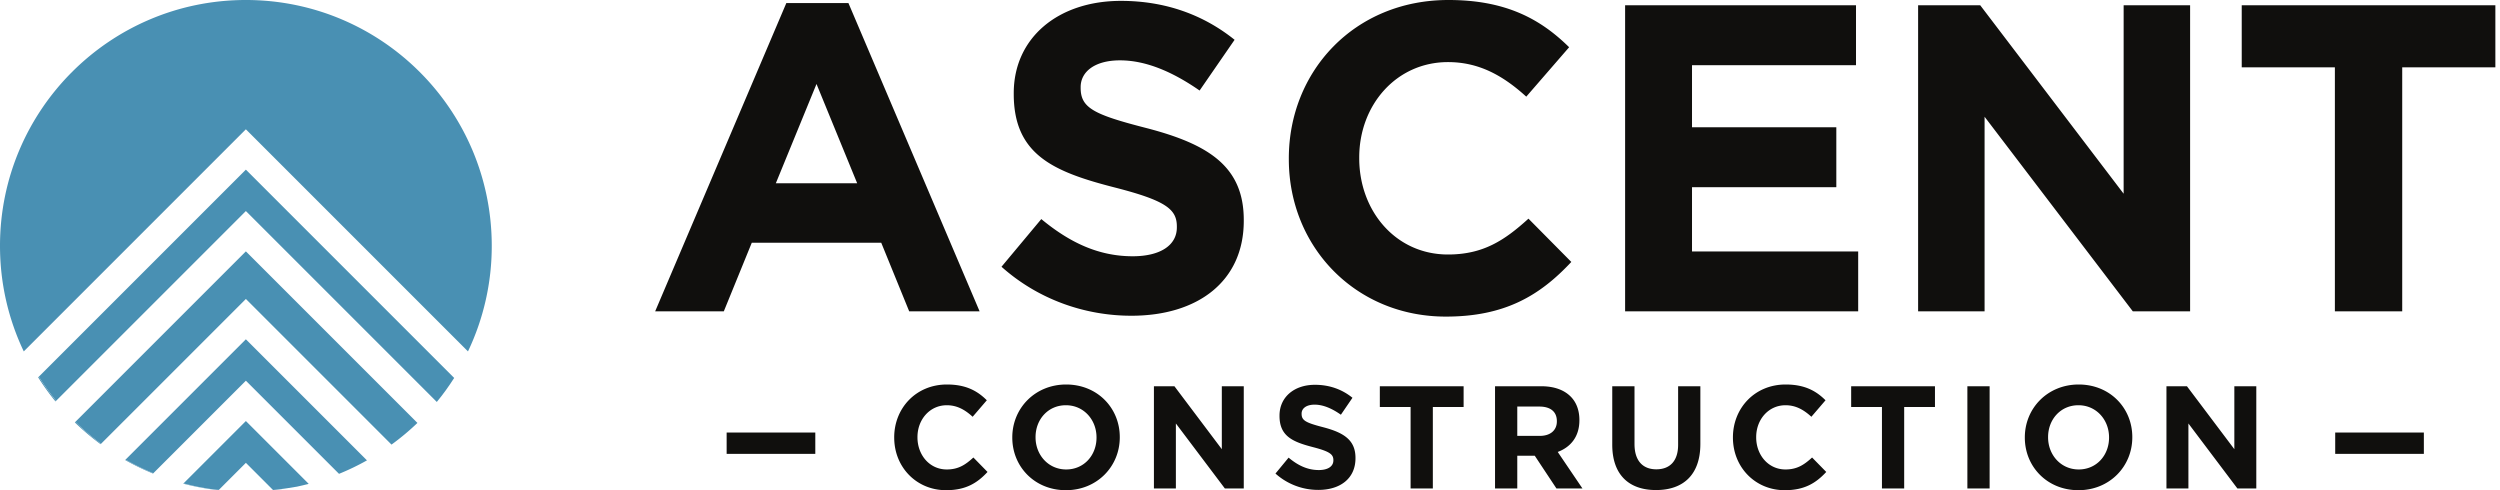
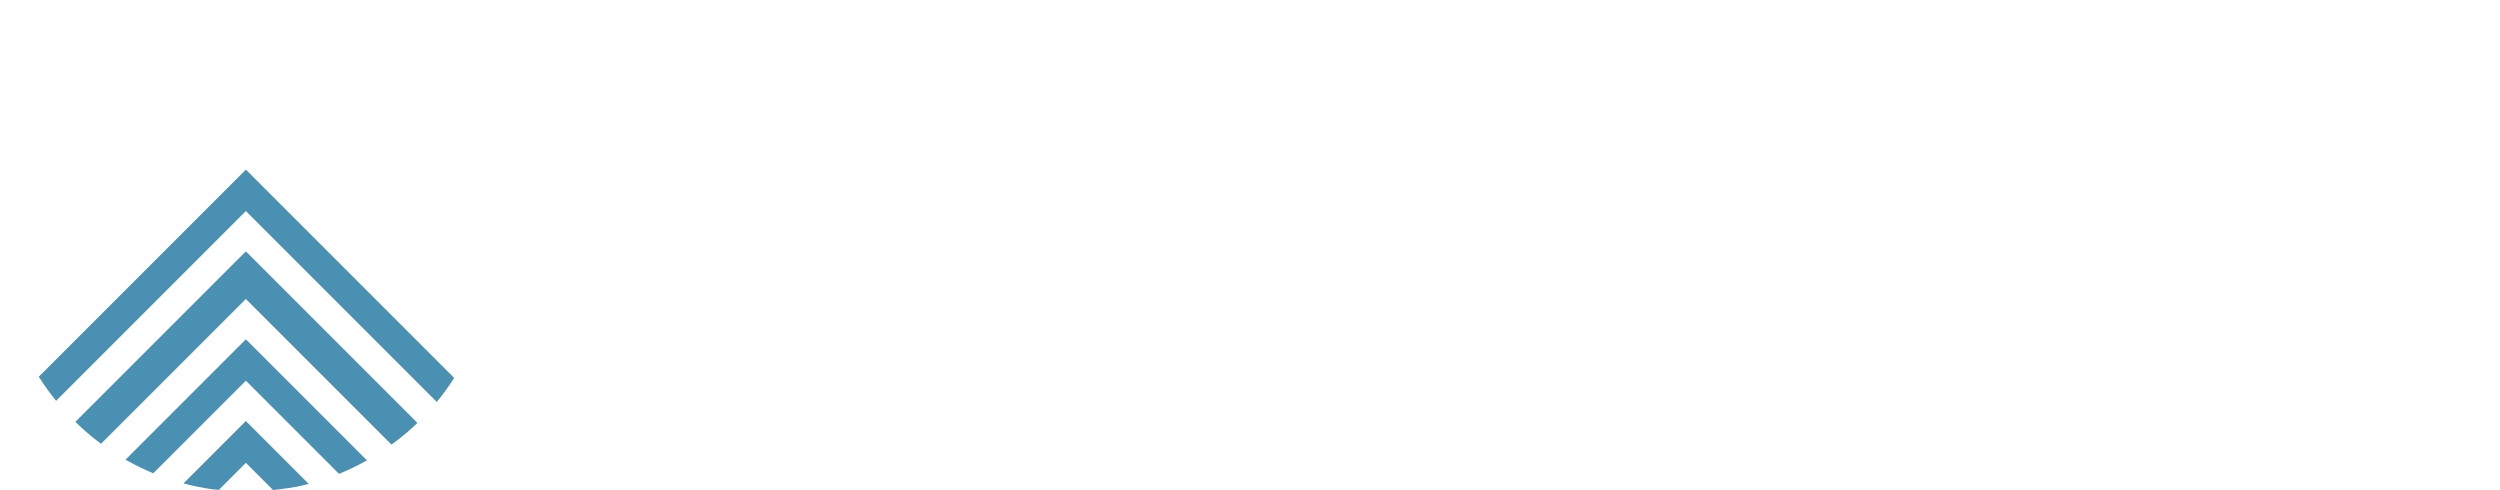
<svg xmlns="http://www.w3.org/2000/svg" viewBox="0 0 204 40" fill="none" height="40" width="204">
-   <path d="m69.945 14.952-3.318-8.1-3.318 8.1h6.636ZM64.165.25h5.067l10.705 25.157h-5.745l-2.284-5.602H61.346l-2.284 5.602H53.46L64.165.25ZM81.722 21.767l3.248-3.89c2.248 1.856 4.603 3.034 7.458 3.034 2.248 0 3.603-.892 3.603-2.356v-.071c0-1.392-.856-2.105-5.03-3.176-5.032-1.285-8.28-2.676-8.28-7.636v-.07c0-4.533 3.64-7.53 8.743-7.53 3.64 0 6.744 1.141 9.278 3.176l-2.855 4.14c-2.212-1.536-4.389-2.463-6.494-2.463-2.106 0-3.212.962-3.212 2.177v.07c0 1.642 1.071 2.177 5.388 3.283 5.068 1.321 7.922 3.14 7.922 7.494v.072c0 4.96-3.782 7.743-9.17 7.743-3.783 0-7.601-1.321-10.599-3.997ZM105.168 12.989v-.072c0-7.1 5.352-12.917 13.024-12.917 4.71 0 7.529 1.57 9.849 3.854l-3.498 4.033c-1.926-1.75-3.889-2.82-6.387-2.82-4.21 0-7.243 3.497-7.243 7.78v.07c0 4.282 2.961 7.85 7.243 7.85 2.855 0 4.603-1.14 6.566-2.925l3.497 3.532c-2.569 2.748-5.424 4.46-10.241 4.46-7.351 0-12.81-5.673-12.81-12.845ZM132.609.428h18.841v4.89h-13.382v5.066h11.776v4.889h-11.776v5.245h13.56v4.889h-19.019V.428ZM156.518.428h5.067l11.704 15.38V.428h5.424v24.979h-4.674l-12.097-15.88v15.88h-5.424V.428ZM190.526 5.495h-7.601V.428h20.697v5.067h-7.601v19.912h-5.495V5.495ZM72.967 35.711v-.023c0-2.37 1.769-4.313 4.303-4.313 1.556 0 2.487.524 3.254 1.287l-1.156 1.346c-.636-.584-1.285-.941-2.11-.941-1.39 0-2.393 1.167-2.393 2.597v.024c0 1.429.978 2.62 2.393 2.62.943 0 1.52-.381 2.17-.976l1.154 1.179C79.734 39.428 78.791 40 77.2 40c-2.428 0-4.232-1.894-4.232-4.289ZM89.476 35.711v-.023c0-1.43-1.037-2.621-2.499-2.621-1.462 0-2.476 1.167-2.476 2.597v.024c0 1.429 1.038 2.62 2.5 2.62 1.461 0 2.475-1.167 2.475-2.597Zm-6.873 0v-.023c0-2.37 1.851-4.313 4.397-4.313 2.546 0 4.374 1.918 4.374 4.289v.024c0 2.37-1.85 4.312-4.397 4.312-2.546 0-4.374-1.918-4.374-4.289ZM94.16 31.518h1.673l3.867 5.135v-5.135h1.791v8.339h-1.544l-3.996-5.302v5.302H94.16v-8.339ZM104.078 38.642l1.072-1.299c.743.62 1.521 1.013 2.464 1.013.743 0 1.19-.298 1.19-.787v-.023c0-.465-.282-.703-1.661-1.06-1.663-.43-2.735-.894-2.735-2.55v-.023c0-1.513 1.202-2.514 2.888-2.514 1.202 0 2.228.381 3.065 1.06l-.944 1.382c-.73-.512-1.449-.822-2.145-.822-.695 0-1.061.322-1.061.727v.023c0 .549.354.727 1.78 1.097 1.674.44 2.617 1.048 2.617 2.501v.024c0 1.656-1.249 2.585-3.03 2.585a5.219 5.219 0 0 1-3.5-1.334ZM115.105 33.21h-2.511v-1.692h6.837v1.691h-2.511v6.648h-1.815v-6.648ZM125.649 35.568c.884 0 1.391-.477 1.391-1.179v-.024c0-.786-.542-1.19-1.426-1.19h-1.804v2.393h1.839Zm-3.654-4.05h3.772c1.049 0 1.863.299 2.404.846.461.464.708 1.12.708 1.906v.024c0 1.346-.719 2.191-1.768 2.585l2.016 2.978h-2.122l-1.768-2.669h-1.427v2.669h-1.815v-8.339ZM131.56 36.282v-4.764h1.816v4.718c0 1.357.671 2.06 1.78 2.06 1.108 0 1.779-.679 1.779-2.001v-4.777h1.815v4.706c0 2.524-1.402 3.764-3.618 3.764s-3.572-1.25-3.572-3.706ZM141.407 35.711v-.023c0-2.37 1.768-4.313 4.302-4.313 1.557 0 2.488.524 3.254 1.287l-1.155 1.346c-.636-.584-1.285-.941-2.11-.941-1.392 0-2.393 1.167-2.393 2.597v.024c0 1.429.978 2.62 2.393 2.62.943 0 1.52-.381 2.169-.976l1.155 1.179c-.849.917-1.791 1.489-3.383 1.489-2.429 0-4.232-1.894-4.232-4.289ZM153.567 33.21h-2.512v-1.692h6.838v1.691h-2.512v6.648h-1.814v-6.648ZM160.538 31.518h1.815v8.339h-1.815v-8.339ZM172.099 35.711v-.023c0-1.43-1.038-2.621-2.5-2.621-1.461 0-2.475 1.167-2.475 2.597v.024c0 1.429 1.038 2.62 2.499 2.62 1.462 0 2.476-1.167 2.476-2.597Zm-6.873 0v-.023c0-2.37 1.851-4.313 4.397-4.313 2.547 0 4.373 1.918 4.373 4.289v.024c0 2.37-1.85 4.312-4.397 4.312-2.545 0-4.373-1.918-4.373-4.289ZM176.782 31.518h1.673l3.867 5.135v-5.135h1.792v8.339h-1.544l-3.996-5.302v5.302h-1.792v-8.339ZM190.553 35.294h7.234v1.74h-7.234v-1.74ZM59.294 35.294h7.235v1.74h-7.235v-1.74Z" fill="#100F0D" />
-   <path d="m6.15 34.424-.044.045c.66.64 1.362 1.234 2.104 1.779l.036-.036a20.146 20.146 0 0 1-2.095-1.788ZM3.166 30.74l-.053.053c.434.683.904 1.34 1.414 1.964l.05-.05a20.08 20.08 0 0 1-1.411-1.967ZM38.187 28.675a19.982 19.982 0 0 0 1.94-8.612C40.127 8.983 31.143 0 20.063 0 8.983 0 0 8.982 0 20.063c0 3.083.697 6.002 1.94 8.612l18.123-18.124 18.124 18.124ZM10.242 37.507l-.031.032c.731.413 1.49.782 2.275 1.103l.026-.026a19.988 19.988 0 0 1-2.27-1.109ZM22.296 40c.384-.043.764-.098 1.141-.161-.383.057-.768.107-1.157.145l.016.016ZM17.396 39.934a19.96 19.96 0 0 1-2.423-.489l-.021.022c.934.246 1.896.424 2.879.533l.024-.025c-.152-.015-.307-.023-.459-.041Z" fill="#4990B3" />
  <path d="M20.063 13.843 3.166 30.74c.431.685.903 1.34 1.412 1.966l15.485-15.485L35.643 32.8c.511-.622.983-1.278 1.418-1.96L20.063 13.843ZM20.063 34.356l-5.09 5.09c.79.21 1.598.375 2.423.488.152.018.307.026.46.041l2.207-2.208 2.217 2.217c.389-.038.774-.088 1.157-.145.268-.04.537-.082.802-.13.32-.067.636-.145.95-.227l-5.126-5.126Z" fill="#4990B3" />
  <path d="M20.063 20.512 6.151 34.424c.658.641 1.355 1.242 2.095 1.788l11.817-11.817 11.884 11.884a20.179 20.179 0 0 0 2.115-1.768L20.063 20.512Z" fill="#4990B3" />
  <path d="m20.063 27.686-9.82 9.821c.729.415 1.486.787 2.269 1.109l7.551-7.551 7.601 7.6a19.947 19.947 0 0 0 2.28-1.099l-9.881-9.88Z" fill="#4990B3" />
</svg>